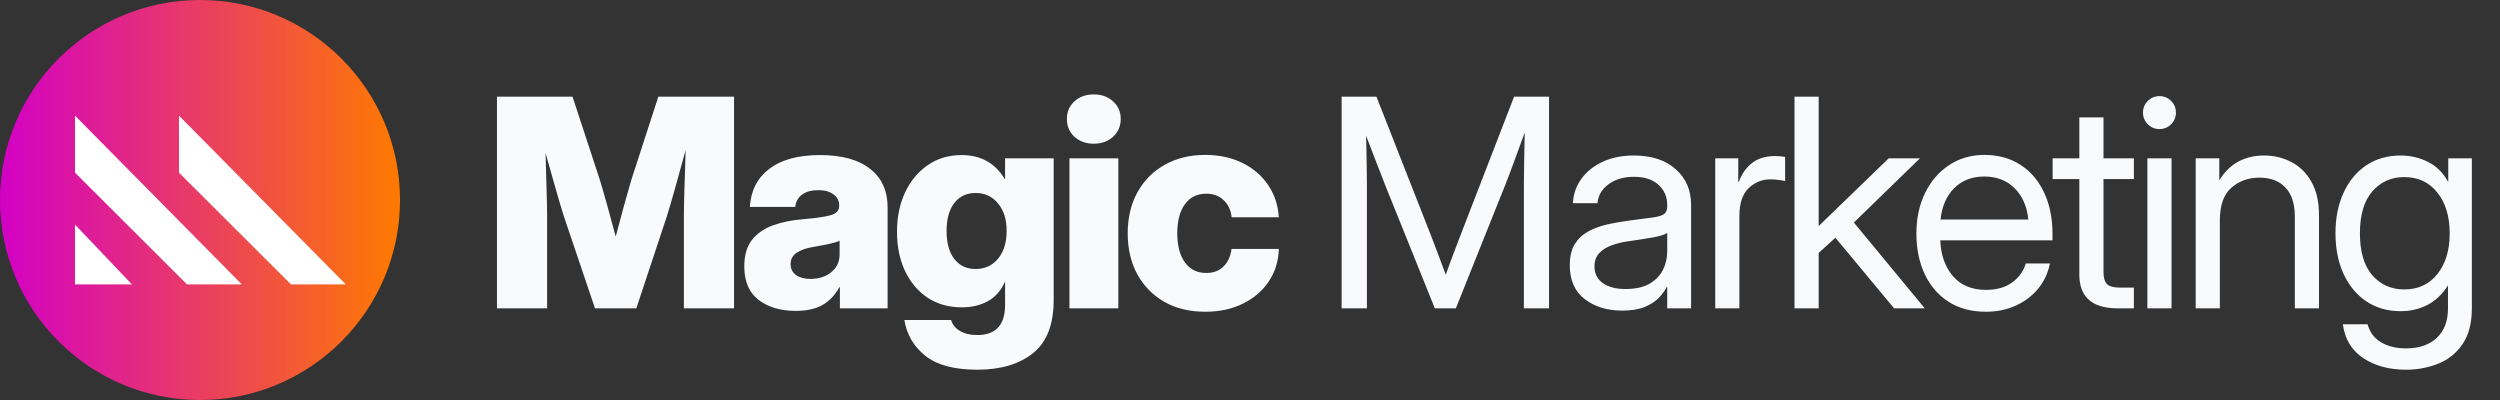
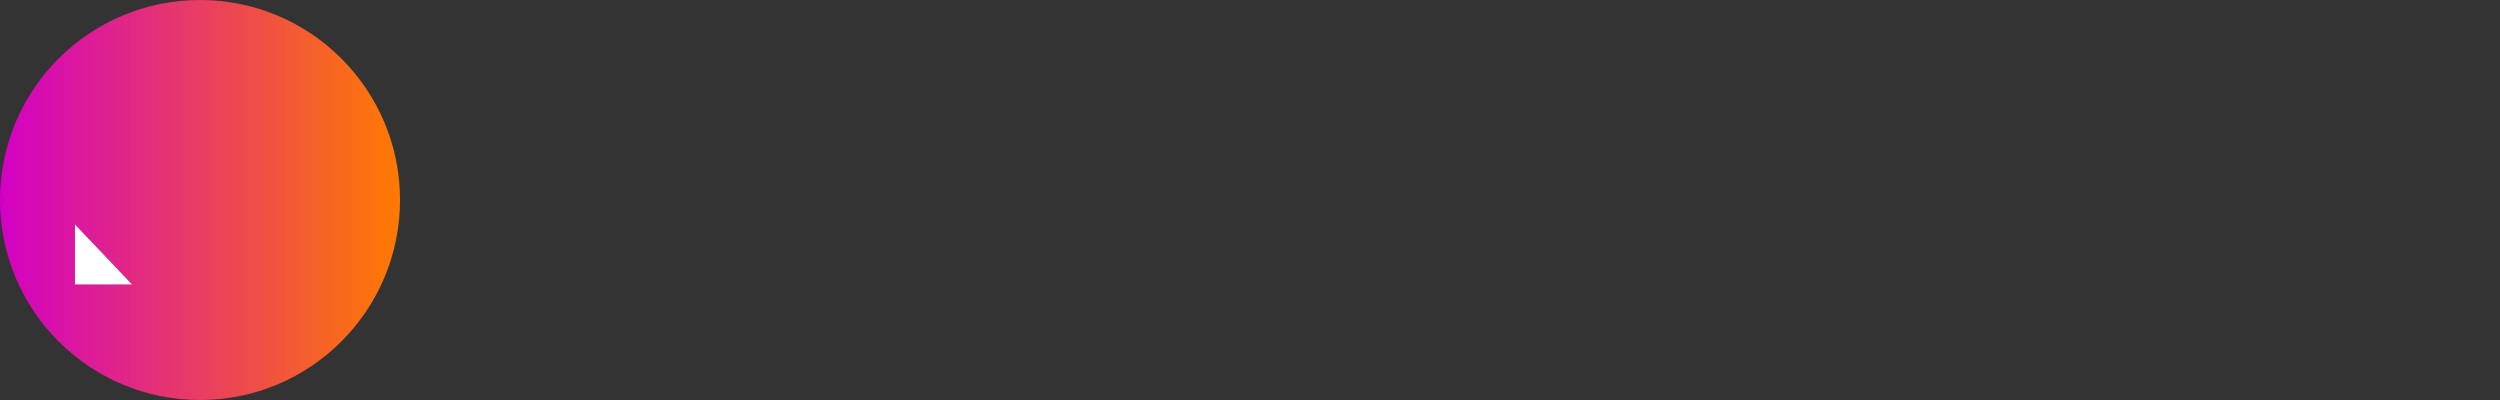
<svg xmlns="http://www.w3.org/2000/svg" width="150" height="24" viewBox="0 0 150 24" fill="none">
  <rect x="0" y="0" width="150" height="24" fill="#333333" stroke="none" />
  <path d="M12 24C18.627 24 24 18.627 24 12C24 5.373 18.627 0 12 0C5.373 0 0 5.373 0 12C0 18.627 5.373 24 12 24Z" fill="url(#paint0_linear_2425_1451)" />
  <path d="M4.499 17.062V13.472L7.913 17.062H4.499Z" fill="white" />
-   <path fill-rule="evenodd" clip-rule="evenodd" d="M10.739 6.938L20.746 17.063H17.46L10.739 10.362V6.938Z" fill="white" />
-   <path fill-rule="evenodd" clip-rule="evenodd" d="M4.499 6.938L14.506 17.062H11.22L4.499 10.362V6.938Z" fill="white" />
-   <path d="M29.818 18.5V5.801H34.352L35.989 10.787C36.114 11.19 36.264 11.71 36.44 12.347C36.617 12.983 36.784 13.599 36.943 14.196C37.102 13.599 37.267 12.983 37.438 12.347C37.614 11.71 37.761 11.19 37.881 10.787L39.5 5.801H44.043V18.5H41.034V13.003C41.034 12.571 41.045 11.989 41.068 11.256C41.097 10.517 41.119 9.77 41.136 9.014C40.926 9.781 40.719 10.531 40.514 11.264C40.31 11.997 40.139 12.577 40.003 13.003L38.179 18.5H35.699L33.841 13.003C33.71 12.594 33.545 12.043 33.347 11.349C33.148 10.651 32.943 9.929 32.733 9.185C32.75 9.912 32.77 10.628 32.793 11.332C32.815 12.031 32.827 12.588 32.827 13.003V18.5H29.818ZM47.742 18.653C46.839 18.653 46.097 18.435 45.518 17.997C44.944 17.554 44.657 16.884 44.657 15.986C44.657 15.31 44.813 14.776 45.126 14.383C45.444 13.992 45.867 13.702 46.396 13.514C46.924 13.327 47.509 13.207 48.151 13.156C48.958 13.088 49.526 13.006 49.856 12.909C50.185 12.812 50.35 12.628 50.35 12.355V12.312C50.35 12.046 50.236 11.829 50.009 11.665C49.788 11.494 49.484 11.409 49.097 11.409C48.688 11.409 48.361 11.5 48.117 11.682C47.879 11.864 47.745 12.108 47.717 12.415H44.989C45.052 11.438 45.441 10.676 46.157 10.131C46.879 9.58 47.893 9.304 49.2 9.304C50.506 9.304 51.509 9.58 52.208 10.131C52.907 10.676 53.256 11.446 53.256 12.44V18.5H50.393V17.239H50.359C50.092 17.722 49.748 18.079 49.327 18.312C48.907 18.54 48.379 18.653 47.742 18.653ZM48.637 16.736C49.126 16.736 49.538 16.602 49.873 16.335C50.208 16.062 50.376 15.704 50.376 15.261V14.443C50.222 14.517 50.009 14.582 49.736 14.639C49.464 14.696 49.146 14.756 48.782 14.818C48.39 14.881 48.066 14.994 47.81 15.159C47.56 15.324 47.435 15.554 47.435 15.849C47.435 16.128 47.546 16.347 47.768 16.506C47.989 16.659 48.279 16.736 48.637 16.736ZM58.635 22.182C57.248 22.182 56.206 21.901 55.507 21.338C54.814 20.776 54.399 20.062 54.263 19.199H57.067C57.146 19.477 57.322 19.696 57.595 19.855C57.868 20.02 58.214 20.102 58.635 20.102C59.748 20.102 60.305 19.5 60.305 18.296V16.906H60.297C60.058 17.44 59.714 17.829 59.266 18.074C58.817 18.318 58.3 18.44 57.714 18.44C56.925 18.44 56.237 18.247 55.652 17.861C55.072 17.469 54.621 16.932 54.297 16.25C53.979 15.568 53.819 14.787 53.819 13.906C53.819 13.014 53.984 12.222 54.314 11.528C54.643 10.835 55.098 10.293 55.678 9.901C56.257 9.503 56.928 9.304 57.689 9.304C58.854 9.304 59.723 9.79 60.297 10.761H60.305V9.5H63.22V18.006C63.22 19.472 62.805 20.534 61.976 21.193C61.152 21.852 60.038 22.182 58.635 22.182ZM58.533 16.139C59.089 16.139 59.538 15.935 59.879 15.526C60.226 15.111 60.399 14.554 60.399 13.855C60.399 13.168 60.226 12.617 59.879 12.202C59.538 11.787 59.089 11.579 58.533 11.579C57.993 11.579 57.567 11.781 57.254 12.185C56.947 12.588 56.794 13.145 56.794 13.855C56.794 14.571 56.947 15.131 57.254 15.534C57.567 15.938 57.993 16.139 58.533 16.139ZM64.167 18.5V9.5H67.099V18.5H64.167ZM65.624 8.622C65.158 8.622 64.772 8.483 64.465 8.205C64.164 7.926 64.013 7.571 64.013 7.139C64.013 6.707 64.164 6.355 64.465 6.082C64.772 5.804 65.158 5.665 65.624 5.665C66.096 5.665 66.482 5.804 66.783 6.082C67.09 6.355 67.243 6.707 67.243 7.139C67.243 7.571 67.09 7.926 66.783 8.205C66.482 8.483 66.096 8.622 65.624 8.622ZM72.315 18.704C71.383 18.704 70.568 18.509 69.869 18.116C69.176 17.719 68.633 17.168 68.241 16.463C67.855 15.758 67.662 14.938 67.662 14C67.662 13.068 67.855 12.25 68.241 11.546C68.633 10.835 69.179 10.284 69.878 9.892C70.577 9.494 71.389 9.295 72.315 9.295C73.15 9.295 73.892 9.455 74.54 9.773C75.187 10.091 75.702 10.531 76.082 11.094C76.469 11.656 76.684 12.304 76.73 13.037H73.9C73.855 12.611 73.696 12.27 73.423 12.014C73.156 11.753 72.807 11.622 72.375 11.622C71.824 11.622 71.395 11.835 71.088 12.261C70.787 12.682 70.636 13.261 70.636 14C70.636 14.739 70.79 15.321 71.097 15.747C71.403 16.168 71.829 16.378 72.375 16.378C72.807 16.378 73.153 16.247 73.415 15.986C73.676 15.724 73.835 15.375 73.892 14.938H76.73C76.707 15.671 76.506 16.321 76.125 16.889C75.75 17.452 75.233 17.895 74.574 18.219C73.92 18.543 73.168 18.704 72.315 18.704ZM80.498 18.5V5.801H82.587L85.808 14C85.888 14.193 85.981 14.438 86.089 14.733C86.203 15.023 86.317 15.324 86.43 15.636C86.549 15.943 86.655 16.224 86.746 16.48C86.837 16.224 86.939 15.943 87.052 15.636C87.172 15.324 87.285 15.023 87.393 14.733C87.507 14.438 87.601 14.193 87.674 14L90.845 5.801H92.942V18.5H91.433V11.136C91.433 10.682 91.439 10.176 91.45 9.619C91.462 9.057 91.473 8.5 91.484 7.949C91.24 8.619 91.015 9.233 90.811 9.79C90.606 10.347 90.436 10.796 90.299 11.136L87.351 18.5H86.089L83.123 11.136C82.993 10.812 82.828 10.389 82.629 9.866C82.43 9.344 82.209 8.767 81.964 8.136C81.981 8.659 81.993 9.182 81.998 9.705C82.01 10.227 82.016 10.704 82.016 11.136V18.5H80.498ZM97.323 18.636C96.431 18.636 95.684 18.406 95.082 17.946C94.485 17.486 94.187 16.807 94.187 15.909C94.187 15.392 94.286 14.972 94.485 14.648C94.689 14.324 94.959 14.071 95.294 13.889C95.635 13.702 96.019 13.56 96.445 13.463C96.877 13.367 97.317 13.29 97.766 13.233C98.34 13.153 98.792 13.094 99.121 13.054C99.451 13.014 99.684 12.949 99.82 12.858C99.962 12.767 100.033 12.608 100.033 12.381V12.296C100.033 11.807 99.857 11.403 99.505 11.085C99.158 10.767 98.669 10.608 98.039 10.608C97.414 10.608 96.9 10.761 96.496 11.068C96.099 11.369 95.883 11.744 95.849 12.193H94.374C94.403 11.642 94.573 11.153 94.885 10.727C95.198 10.296 95.624 9.955 96.164 9.705C96.704 9.455 97.329 9.33 98.039 9.33C99.09 9.33 99.922 9.602 100.536 10.148C101.155 10.688 101.465 11.403 101.465 12.296V18.5H100.033V17.222H99.999C99.891 17.438 99.732 17.656 99.522 17.878C99.312 18.094 99.028 18.276 98.669 18.423C98.317 18.565 97.868 18.636 97.323 18.636ZM97.528 17.341C98.118 17.341 98.599 17.236 98.968 17.026C99.337 16.81 99.607 16.531 99.778 16.19C99.948 15.849 100.033 15.483 100.033 15.091V13.966C99.925 14.068 99.638 14.162 99.172 14.247C98.707 14.327 98.215 14.403 97.698 14.477C97.351 14.523 97.022 14.602 96.709 14.716C96.403 14.824 96.153 14.98 95.959 15.185C95.766 15.383 95.669 15.653 95.669 15.994C95.669 16.415 95.834 16.744 96.164 16.983C96.499 17.222 96.954 17.341 97.528 17.341ZM102.915 18.5V9.5H104.295V10.915H104.329C104.494 10.449 104.755 10.074 105.113 9.79C105.471 9.506 105.932 9.364 106.494 9.364C106.625 9.364 106.744 9.369 106.852 9.381C106.966 9.392 107.051 9.403 107.108 9.415V10.864C107.051 10.847 106.94 10.827 106.775 10.804C106.616 10.776 106.432 10.761 106.221 10.761C105.721 10.761 105.287 10.938 104.917 11.29C104.548 11.642 104.363 12.199 104.363 12.96V18.5H102.915ZM107.671 18.5V5.801H109.12V13.548H109.137L113.321 9.5H115.196L111.233 13.352L115.486 18.5H113.645L110.125 14.264L109.12 15.176V18.5H107.671ZM119.16 18.704C118.28 18.704 117.527 18.503 116.902 18.099C116.282 17.696 115.808 17.142 115.478 16.438C115.149 15.727 114.984 14.921 114.984 14.017C114.984 13.102 115.157 12.29 115.504 11.579C115.851 10.869 116.331 10.312 116.944 9.909C117.558 9.5 118.262 9.295 119.058 9.295C119.893 9.295 120.618 9.494 121.231 9.892C121.845 10.29 122.316 10.844 122.646 11.554C122.981 12.264 123.149 13.085 123.149 14.017V14.418H116.416C116.45 15.298 116.703 16.014 117.174 16.565C117.646 17.116 118.308 17.392 119.16 17.392C119.802 17.392 120.325 17.244 120.728 16.949C121.137 16.653 121.41 16.273 121.547 15.807H122.995C122.882 16.381 122.646 16.886 122.288 17.324C121.93 17.756 121.481 18.094 120.941 18.338C120.407 18.582 119.814 18.704 119.16 18.704ZM116.433 13.173H121.7C121.62 12.383 121.345 11.756 120.873 11.29C120.402 10.824 119.797 10.591 119.058 10.591C118.319 10.591 117.717 10.824 117.251 11.29C116.785 11.756 116.512 12.383 116.433 13.173ZM128.033 9.5V10.744H126.209V16.318C126.209 16.665 126.28 16.909 126.422 17.051C126.57 17.188 126.829 17.256 127.198 17.256H128.033V18.5H127.061C125.527 18.5 124.76 17.824 124.76 16.472V10.744H123.158V9.5H124.76V7.045H126.209V9.5H128.033ZM128.843 18.5V9.5H130.292V18.5H128.843ZM129.568 7.744C129.295 7.744 129.062 7.648 128.869 7.455C128.676 7.261 128.579 7.028 128.579 6.756C128.579 6.483 128.676 6.25 128.869 6.057C129.062 5.864 129.295 5.767 129.568 5.767C129.841 5.767 130.074 5.864 130.267 6.057C130.46 6.25 130.556 6.483 130.556 6.756C130.556 7.028 130.46 7.261 130.267 7.455C130.074 7.648 129.841 7.744 129.568 7.744ZM133.191 13.233V18.5H131.742V9.5H133.157V10.821C133.469 10.31 133.85 9.935 134.299 9.696C134.753 9.452 135.265 9.33 135.833 9.33C136.441 9.33 136.995 9.463 137.495 9.73C137.995 9.991 138.392 10.386 138.688 10.915C138.989 11.443 139.14 12.108 139.14 12.909V18.5H137.691V13.011C137.691 12.233 137.503 11.648 137.128 11.256C136.759 10.858 136.236 10.659 135.56 10.659C134.907 10.659 134.347 10.861 133.881 11.264C133.421 11.668 133.191 12.324 133.191 13.233ZM144.356 22.182C143.345 22.182 142.49 21.949 141.791 21.483C141.092 21.017 140.686 20.341 140.572 19.454H142.055C142.186 19.938 142.456 20.298 142.865 20.537C143.279 20.781 143.777 20.903 144.356 20.903C145.14 20.903 145.757 20.693 146.206 20.273C146.654 19.858 146.879 19.267 146.879 18.5V17.136H146.87C146.541 17.659 146.132 18.046 145.643 18.296C145.16 18.546 144.623 18.671 144.032 18.671C143.254 18.671 142.569 18.474 141.978 18.082C141.393 17.685 140.939 17.136 140.615 16.438C140.291 15.733 140.129 14.921 140.129 14C140.129 13.074 140.291 12.261 140.615 11.562C140.939 10.858 141.393 10.31 141.978 9.918C142.569 9.526 143.254 9.33 144.032 9.33C144.617 9.33 145.16 9.455 145.66 9.705C146.166 9.949 146.575 10.349 146.887 10.906H146.896V9.5H148.311V18.5C148.311 19.386 148.126 20.099 147.757 20.639C147.393 21.179 146.91 21.571 146.308 21.815C145.706 22.06 145.055 22.182 144.356 22.182ZM144.254 17.366C145.089 17.366 145.751 17.06 146.24 16.446C146.734 15.832 146.981 15.017 146.981 14C146.981 12.983 146.734 12.168 146.24 11.554C145.751 10.935 145.089 10.625 144.254 10.625C143.475 10.625 142.836 10.912 142.336 11.486C141.842 12.06 141.595 12.898 141.595 14C141.595 15.102 141.842 15.94 142.336 16.514C142.836 17.082 143.475 17.366 144.254 17.366Z" fill="#F9FAFB" />
  <defs>
    <linearGradient id="paint0_linear_2425_1451" x1="0" y1="12" x2="24" y2="12" gradientUnits="userSpaceOnUse">
      <stop stop-color="#D300C5" />
      <stop offset="1" stop-color="#FF7A00" />
    </linearGradient>
  </defs>
</svg>